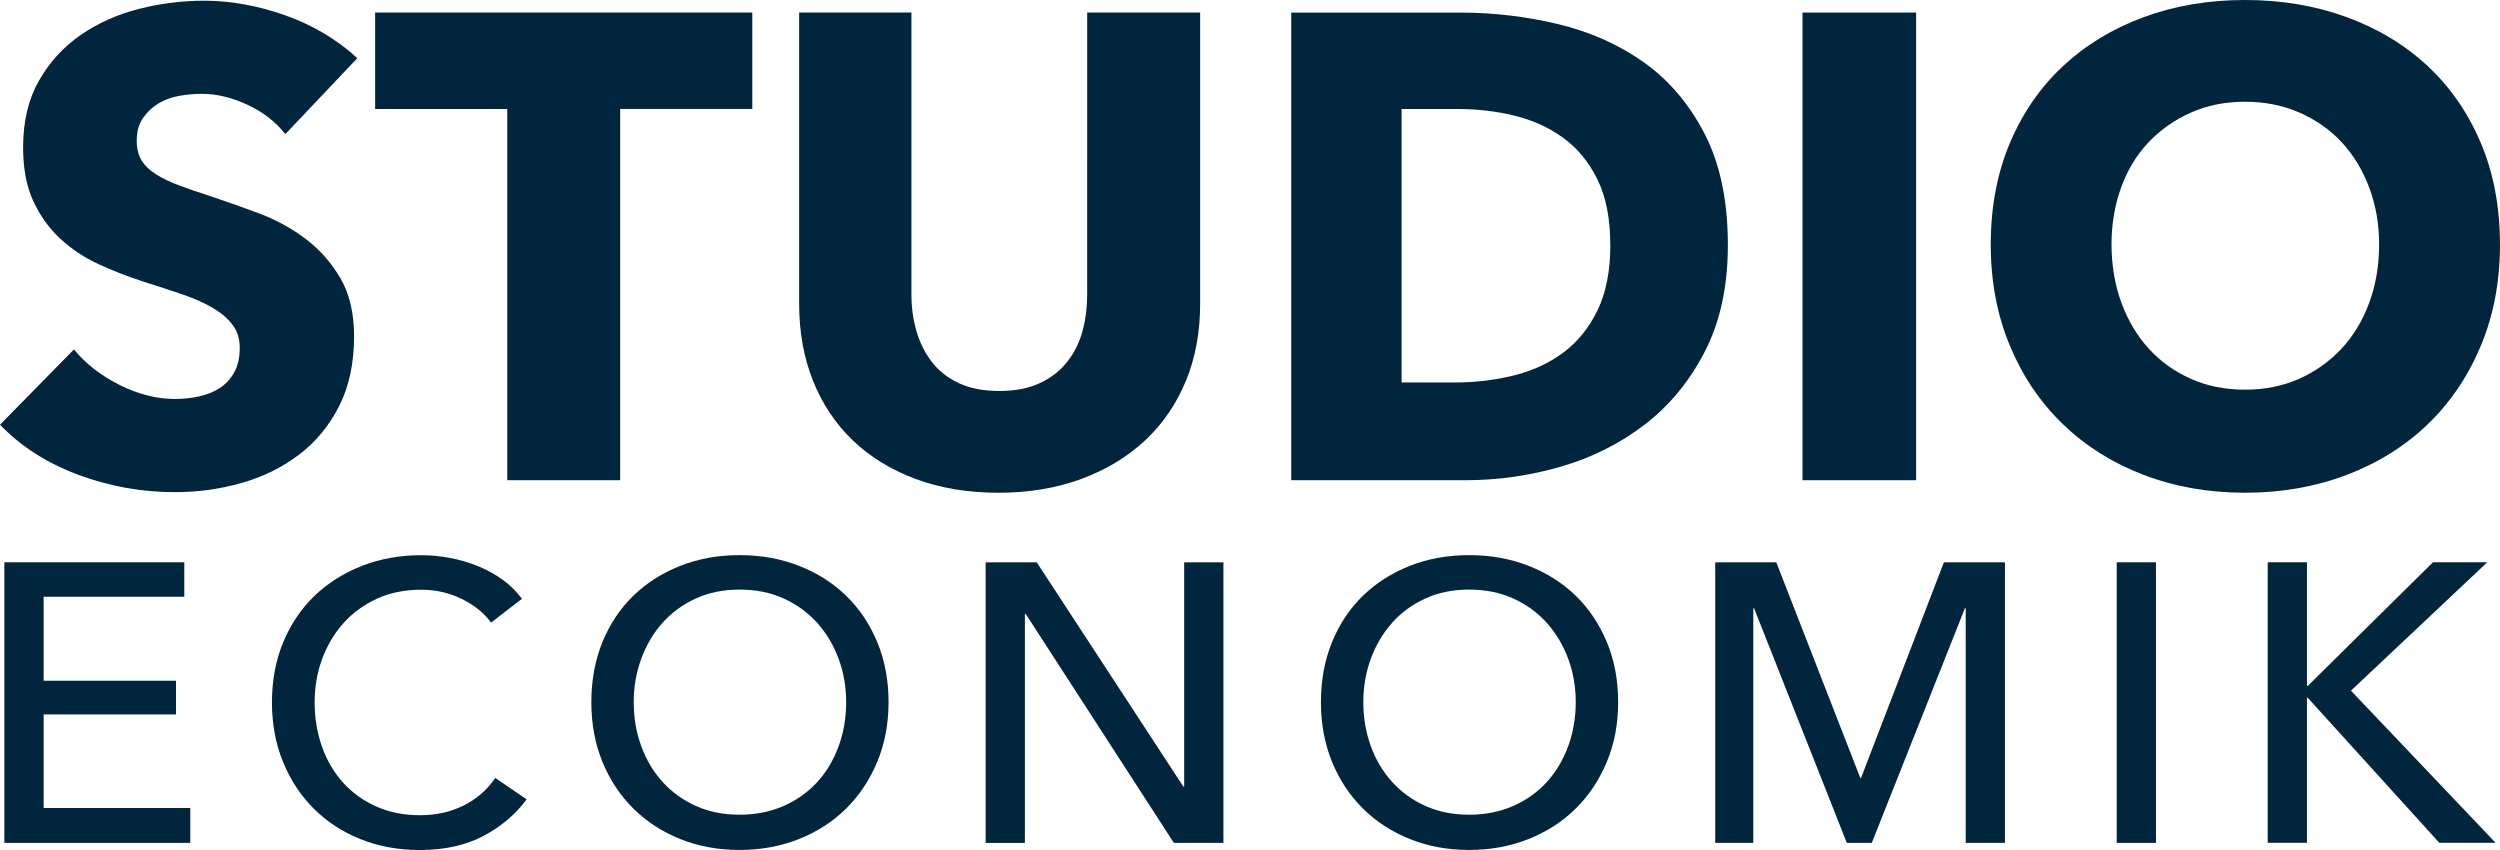
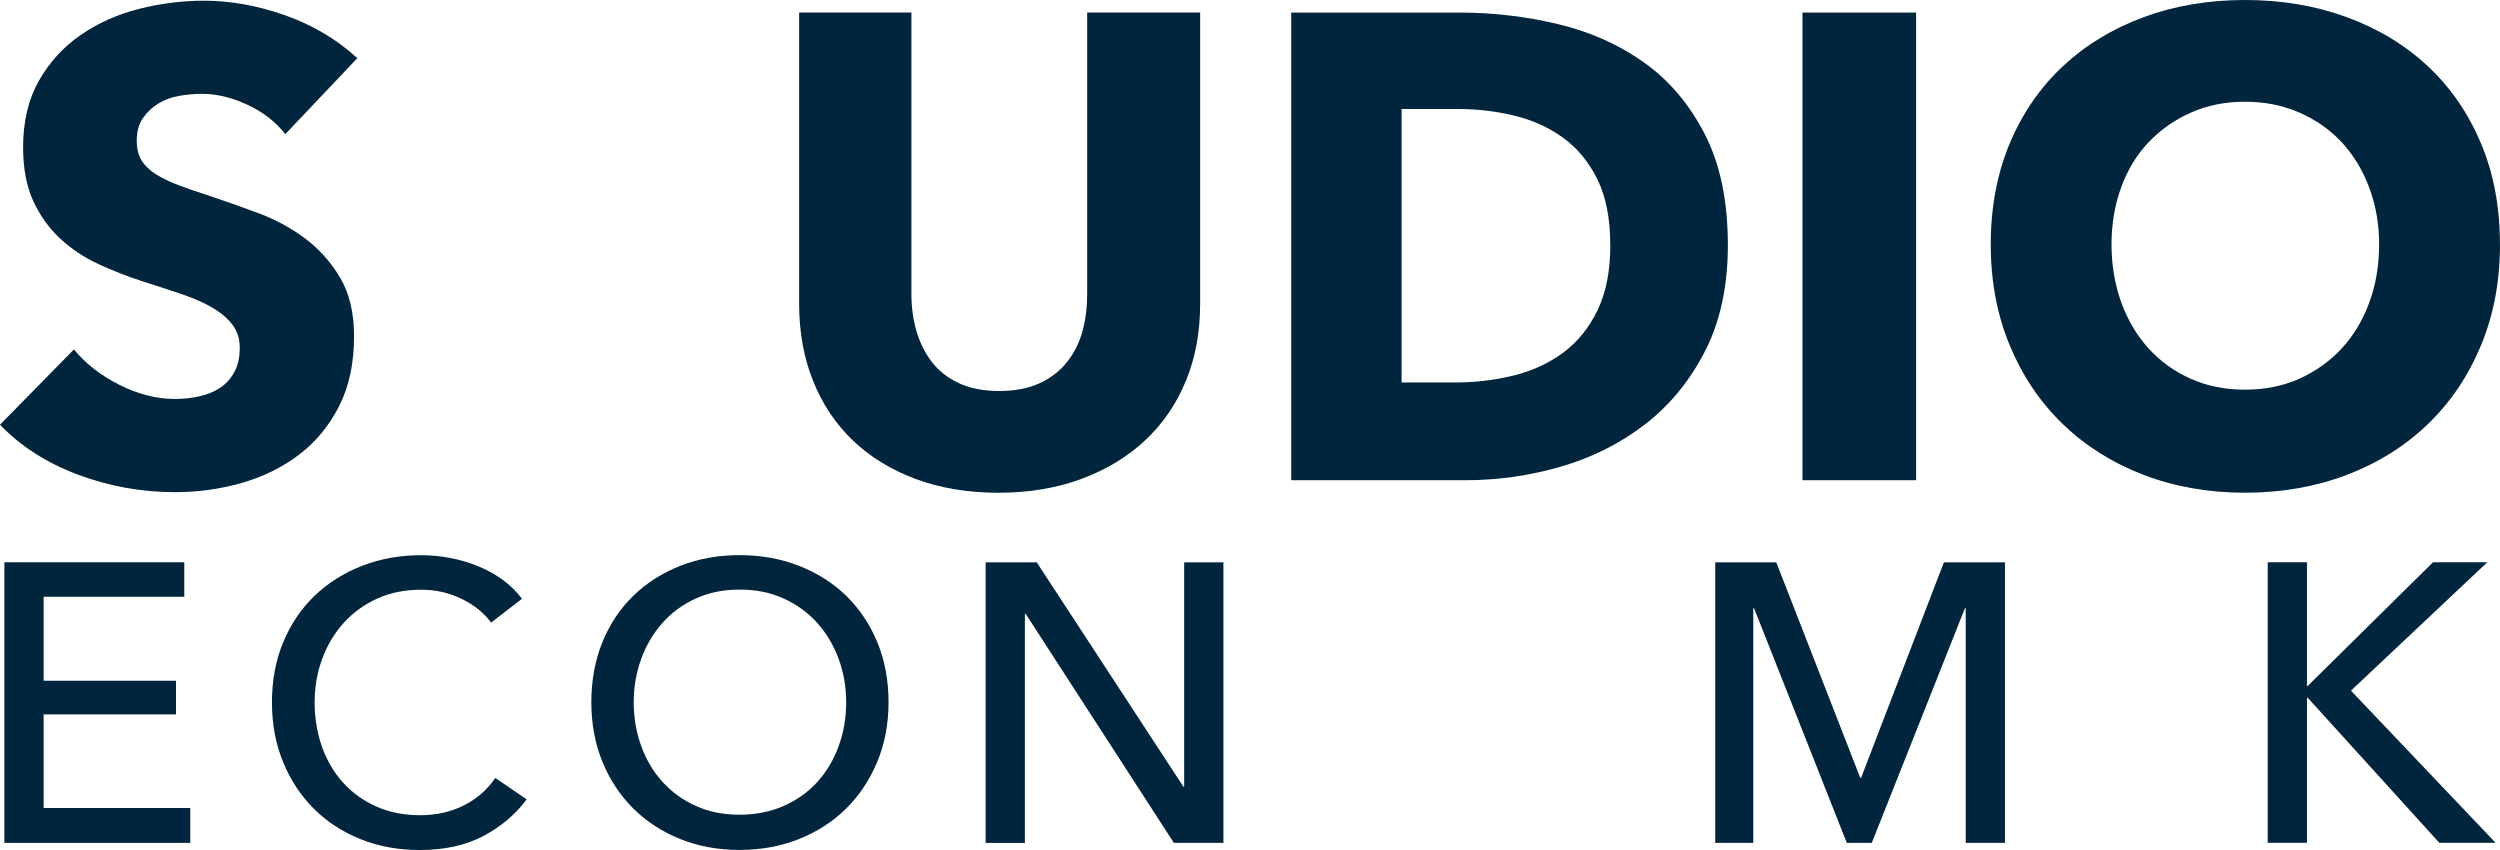
<svg xmlns="http://www.w3.org/2000/svg" viewBox="0 0 1919.97 652.8" data-name="Layer 1" id="Layer_1">
  <defs>
    <style>
      .cls-1 {
        fill: #01253c;
      }
    </style>
  </defs>
  <path d="M219.11,102.98c-7.46-9.47-17.15-16.99-29.15-22.56s-23.58-8.35-34.75-8.35c-5.76,0-11.58.51-17.5,1.54-5.92,1.02-11.26,2.98-15.97,5.82-4.74,2.88-8.7,6.59-11.9,11.17-3.23,4.58-4.83,10.4-4.83,17.5,0,6.08,1.28,11.17,3.81,15.23s6.24,7.62,11.17,10.66c4.9,3.04,10.72,5.82,17.5,8.38,6.75,2.53,14.37,5.15,22.85,7.87,12.19,4.06,24.86,8.54,38.05,13.44,13.18,4.9,25.18,11.42,36,19.52s19.78,18.18,26.88,30.18c7.1,12,10.66,26.98,10.66,44.9,0,20.64-3.81,38.46-11.42,53.5-7.62,15.04-17.82,27.49-30.69,37.28-12.86,9.82-27.58,17.09-44.13,21.82-16.58,4.74-33.63,7.1-51.23,7.1-25.7,0-50.56-4.48-74.59-13.44-24.03-9.02-43.97-21.79-59.87-38.37l56.8-57.82c8.8,10.82,20.38,19.87,34.75,27.14,14.37,7.26,28.67,10.91,42.88,10.91,6.43,0,12.67-.67,18.75-2.05,6.08-1.34,11.42-3.55,15.97-6.59s8.19-7.1,10.91-12.16c2.72-5.09,4.06-11.17,4.06-18.27s-1.7-12.51-5.09-17.25-8.19-9.06-14.46-12.93-14.05-7.42-23.33-10.66c-9.31-3.2-19.87-6.66-31.71-10.4-11.49-3.71-22.75-8.13-33.73-13.18-11.01-5.06-20.8-11.58-29.41-19.52s-15.55-17.57-20.8-28.9-7.84-25.12-7.84-41.34c0-19.94,4.06-37.02,12.19-51.23,8.1-14.21,18.75-25.89,31.97-35.01,13.18-9.12,28.06-15.81,44.64-20.03C123.11,2.66,139.84.54,156.74.54c20.29,0,40.99,3.71,62.14,11.17s39.65,18.43,55.55,32.96l-55.3,58.34-.03-.03h.01Z" class="cls-1" />
-   <path d="M476.29,83.71v285.09h-86.72V83.71h-101.47V9.63h289.66v74.05h-101.44l-.03.03h0Z" class="cls-1" />
  <path d="M910.75,292.45c-7.26,17.76-17.66,32.96-31.2,45.66-13.54,12.67-29.86,22.59-48.96,29.66-19.1,7.07-40.32,10.66-63.68,10.66s-44.99-3.55-63.9-10.66c-18.94-7.1-35.01-16.99-48.19-29.66s-23.33-27.9-30.43-45.66-10.66-37.44-10.66-59.1V9.63h86.24v216.61c0,9.82,1.28,19.1,3.81,27.9,2.53,8.8,6.43,16.67,11.68,23.58,5.25,6.94,12.16,12.42,20.8,16.48,8.61,4.06,19.01,6.08,31.2,6.08s22.56-2.05,31.2-6.08,15.65-9.54,21.06-16.48,9.31-14.78,11.68-23.58,3.55-18.08,3.55-27.9V9.63h86.75v223.71c0,21.63-3.62,41.34-10.88,59.1h-.07Z" class="cls-1" />
  <path d="M1326.98,188.19c0,31.46-5.82,58.59-17.5,81.41s-27.04,41.6-46.18,56.32c-19.1,14.72-40.67,25.54-64.67,32.48s-48.35,10.4-73.06,10.4h-133.92V9.66h129.86c25.38,0,50.4,2.98,75.07,8.86,24.67,5.92,46.66,15.71,65.95,29.41,19.26,13.7,34.82,32.03,46.69,55.04,11.84,23.01,17.76,51.42,17.76,85.22h0ZM1236.67,188.19c0-20.29-3.3-37.12-9.89-50.46s-15.39-24-26.37-31.97c-11.01-7.94-23.52-13.6-37.54-16.99-14.05-3.39-28.48-5.06-43.36-5.06h-43.1v210.02h41.09c15.55,0,30.53-1.79,44.9-5.34s27.04-9.38,38.05-17.5c10.98-8.13,19.78-18.94,26.37-32.48s9.89-30.27,9.89-50.21h-.04Z" class="cls-1" />
  <path d="M1384.29,368.8V9.66h87.26v359.14h-87.26Z" class="cls-1" />
  <path d="M1919.97,187.68c0,28.42-4.9,54.37-14.72,77.86-9.82,23.52-23.42,43.62-40.83,60.35-17.44,16.74-38.14,29.66-62.14,38.82-24.03,9.12-50.05,13.7-78.11,13.7s-54.02-4.58-77.86-13.7c-23.84-9.12-44.48-22.08-61.89-38.82-17.44-16.74-31.04-36.86-40.83-60.35-9.82-23.49-14.72-49.47-14.72-77.86s4.9-54.69,14.72-77.86c9.79-23.17,23.42-42.88,40.83-59.1,17.41-16.22,38.05-28.74,61.89-37.54,23.84-8.8,49.79-13.18,77.86-13.18s54.11,4.38,78.11,13.18c24,8.8,44.7,21.31,62.14,37.54,17.41,16.22,31.04,35.94,40.83,59.1,9.79,23.17,14.69,49.12,14.69,77.86h.03ZM1827.14,187.68c0-15.55-2.53-30.08-7.62-43.62s-12.1-25.12-21.06-34.75c-8.96-9.63-19.78-17.25-32.48-22.82s-26.62-8.35-41.86-8.35-29.09,2.78-41.6,8.35-23.33,13.18-32.48,22.82c-9.12,9.63-16.16,21.22-21.06,34.75-4.9,13.54-7.36,28.06-7.36,43.62s2.53,31.2,7.62,44.9c5.06,13.7,12.1,25.44,21.06,35.26s19.71,17.5,32.22,23.07c12.51,5.6,26.37,8.35,41.6,8.35s29.09-2.78,41.6-8.35,23.33-13.28,32.48-23.07c9.12-9.79,16.22-21.57,21.31-35.26,5.09-13.7,7.62-28.67,7.62-44.9h.01Z" class="cls-1" />
  <g>
    <path d="M33.51,620.54h112.61v26.78H3.36v-215.49h138.18v26.46H33.51v64.51h101.66v25.86H33.51v71.87h0Z" class="cls-1" />
    <path d="M404.51,613.82c-8.51,11.55-19.58,20.96-33.18,28.16-13.6,7.2-29.92,10.82-48.99,10.82-16.45,0-31.62-2.78-45.5-8.38-13.92-5.57-25.89-13.38-35.9-23.42-10.05-10.05-17.92-22.02-23.58-35.9-5.7-13.89-8.51-29.15-8.51-45.79s2.88-32.22,8.67-46.11c5.79-13.89,13.79-25.76,24.06-35.62,10.24-9.82,22.37-17.5,36.35-22.98,13.98-5.47,29.22-8.22,45.66-8.22,7.3,0,14.72.7,22.21,2.14s14.69,3.55,21.6,6.4,13.18,6.34,18.88,10.5c5.66,4.16,10.53,8.96,14.59,14.46l-23.74,18.27c-5.28-7.33-12.74-13.34-22.37-18.11-9.63-4.77-20.03-7.14-31.2-7.14-12.58,0-23.9,2.27-33.95,6.85-10.05,4.58-18.62,10.82-25.73,18.72-7.1,7.9-12.58,17.09-16.45,27.55-3.87,10.46-5.79,21.57-5.79,33.34s1.89,23.52,5.63,34.08,9.12,19.74,16.13,27.52c7.01,7.81,15.52,13.95,25.57,18.43,10.05,4.48,21.25,6.69,33.63,6.69s23.23-2.43,33.15-7.3c9.95-4.86,18.18-11.97,24.64-21.31l24.06,16.42h0l.06-.06h0Z" class="cls-1" />
    <path d="M682.4,539.26c0,16.64-2.91,31.9-8.67,45.79-5.79,13.89-13.76,25.89-23.9,35.9-10.14,10.05-22.21,17.86-36.22,23.42s-29.22,8.38-45.66,8.38-31.62-2.78-45.5-8.38c-13.92-5.57-25.92-13.38-36.06-23.42-10.14-10.05-18.05-22.02-23.74-35.9-5.66-13.89-8.51-29.15-8.51-45.79s2.85-32.22,8.51-46.11c5.66-13.89,13.6-25.76,23.74-35.62,10.14-9.82,22.18-17.5,36.06-22.98,13.89-5.47,29.06-8.22,45.5-8.22s31.65,2.72,45.66,8.22c14.02,5.47,26.08,13.15,36.22,22.98,10.14,9.86,18.11,21.73,23.9,35.62,5.76,13.89,8.67,29.28,8.67,46.11ZM649.83,539.26c0-11.78-1.92-22.88-5.79-33.34-3.87-10.43-9.34-19.62-16.42-27.55-7.1-7.9-15.68-14.14-25.73-18.72s-21.34-6.85-33.92-6.85-23.58,2.27-33.63,6.85c-10.05,4.58-18.56,10.82-25.57,18.72s-12.45,17.09-16.29,27.55-5.79,21.57-5.79,33.34,1.92,23.23,5.79,33.79c3.84,10.56,9.34,19.74,16.45,27.55s15.62,13.95,25.57,18.4c9.92,4.48,21.09,6.69,33.47,6.69s23.65-2.24,33.79-6.69c10.14-4.48,18.78-10.59,25.89-18.4,7.1-7.81,12.58-16.99,16.42-27.55,3.84-10.53,5.79-21.79,5.79-33.76h0l-.03-.03h0Z" class="cls-1" />
    <path d="M908.83,604.1h.61v-172.26h30.14v215.49h-38.05l-113.82-175.9h-.61v175.94h-30.14v-215.49h39.26l112.61,172.26h0v-.03h0Z" class="cls-1" />
-     <path d="M1242.72,539.26c0,16.64-2.88,31.9-8.67,45.79-5.76,13.89-13.76,25.89-23.9,35.9-10.14,10.05-22.21,17.86-36.22,23.42-14.02,5.57-29.22,8.38-45.66,8.38s-31.62-2.78-45.5-8.38c-13.89-5.57-25.92-13.38-36.06-23.42-10.14-10.05-18.05-22.02-23.74-35.9-5.66-13.89-8.51-29.15-8.51-45.79s2.85-32.22,8.51-46.11c5.7-13.89,13.6-25.76,23.74-35.62,10.14-9.82,22.18-17.5,36.06-22.98,13.89-5.47,29.06-8.22,45.5-8.22s31.65,2.72,45.66,8.22c14.02,5.47,26.08,13.15,36.22,22.98,10.14,9.86,18.11,21.73,23.9,35.62,5.79,13.89,8.67,29.28,8.67,46.11ZM1210.15,539.26c0-11.78-1.92-22.88-5.79-33.34-3.84-10.43-9.34-19.62-16.45-27.55-7.1-7.94-15.68-14.14-25.73-18.72-10.05-4.58-21.34-6.85-33.92-6.85s-23.58,2.27-33.63,6.85-18.56,10.82-25.57,18.72c-7.01,7.9-12.45,17.09-16.29,27.55-3.84,10.46-5.76,21.57-5.76,33.34s1.92,23.23,5.76,33.79,9.34,19.74,16.45,27.55c7.1,7.81,15.62,13.95,25.57,18.4,9.95,4.48,21.12,6.69,33.47,6.69s23.65-2.24,33.79-6.69c10.14-4.48,18.75-10.59,25.86-18.4s12.58-16.99,16.45-27.55c3.84-10.53,5.79-21.79,5.79-33.76h0v-.03h0Z" class="cls-1" />
    <path d="M1428.67,597.41h.61l63.62-165.57h46.88v215.49h-30.14v-180.19h-.61l-71.52,180.19h-19.17l-71.23-180.19h-.61v180.19h-29.22v-215.49h46.88l64.51,165.57h0Z" class="cls-1" />
-     <path d="M1655.75,647.33h-30.14v-215.49h30.14v215.49Z" class="cls-1" />
    <path d="M1771.71,526.78h.61l96.19-94.98h41.7l-104.7,98.62,111.1,116.86h-43.23l-101.06-111.39h-.61v111.39h-30.14v-215.49h30.14v94.98h0Z" class="cls-1" />
  </g>
</svg>